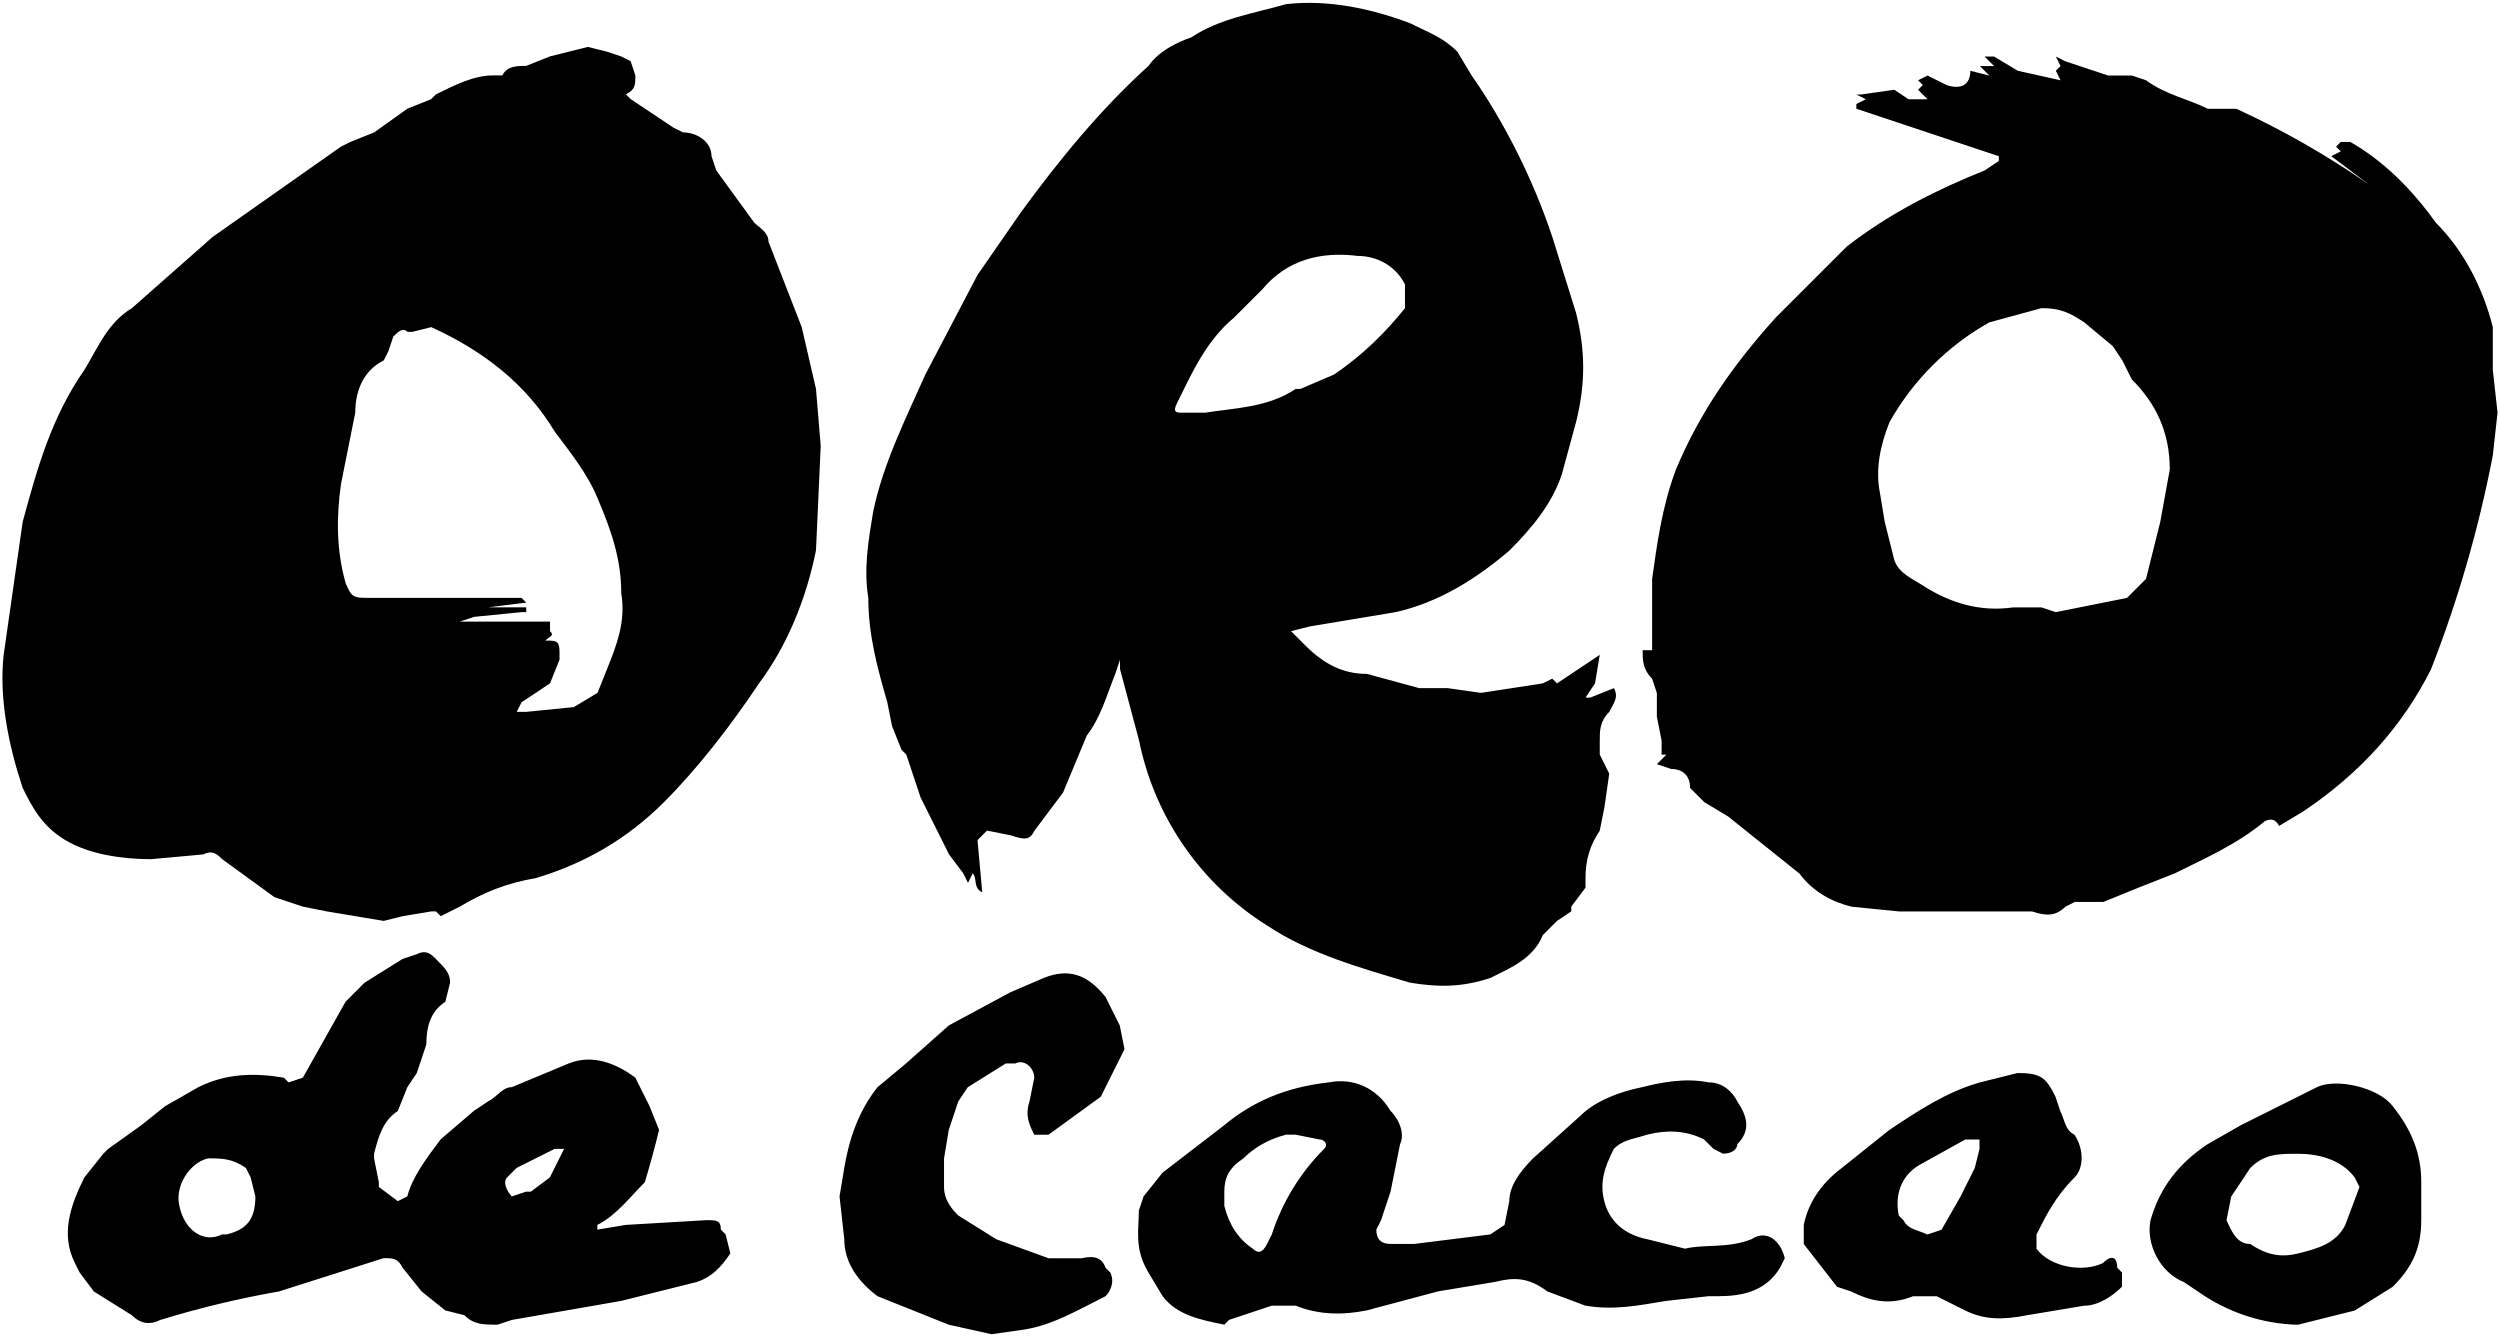
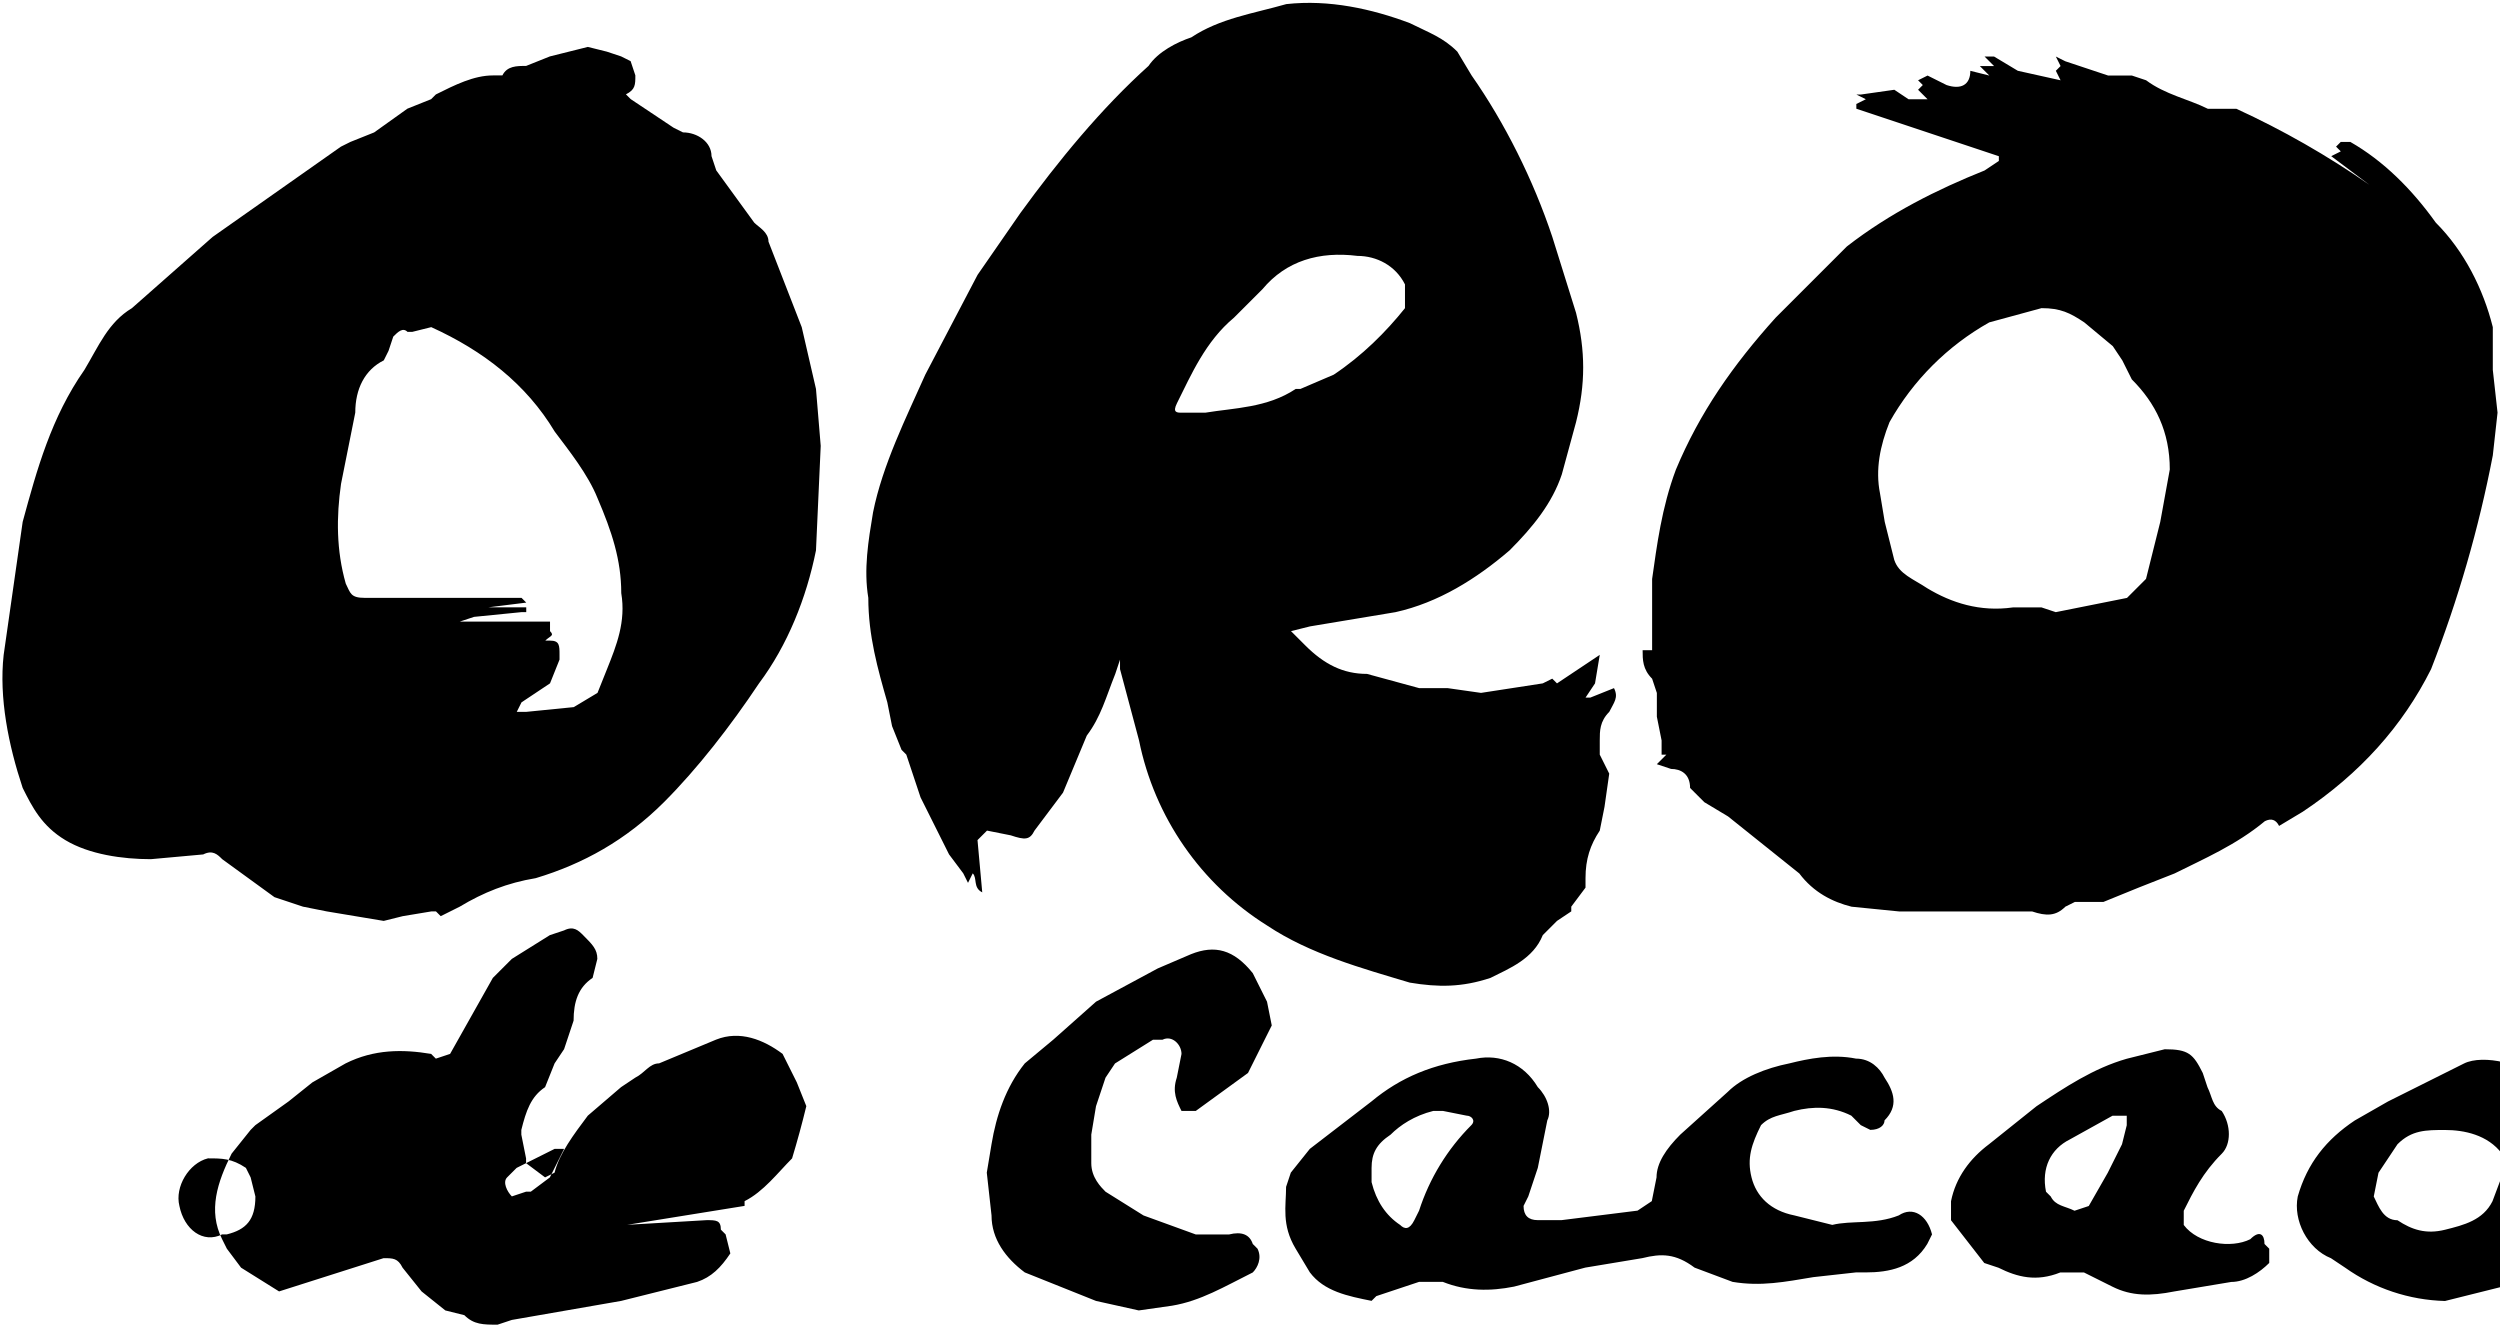
<svg xmlns="http://www.w3.org/2000/svg" height="1198" id="Ebene_1" viewBox="0 0 860 460" width="2240">
-   <path d="m414.69,141.97c9.81-1.63,21.24-1.63,31.05-8.17h1.63l11.44-4.9c9.81-6.54,17.98-14.71,24.51-22.88v-8.17c-3.27-6.54-9.81-9.81-16.34-9.81-13.07-1.63-24.51,1.63-32.68,11.44l-9.81,9.81c-9.81,8.17-14.71,19.61-19.61,29.42-1.63,3.27,0,3.27,1.63,3.27h8.17Zm29.42,75.17l4.9,4.9c6.54,6.54,13.07,9.81,21.24,9.81l17.98,4.9h9.81l11.44,1.63,21.24-3.27,3.27-1.63,1.63,1.63,14.71-9.81-1.63,9.81-3.27,4.9h1.63l8.17-3.27c1.63,3.27,0,4.9-1.63,8.17-3.27,3.27-3.27,6.54-3.27,9.81v4.9l1.63,3.27,1.63,3.27-1.63,11.44-1.63,8.17c-3.27,4.9-4.9,9.81-4.9,16.34v3.27l-4.9,6.54v1.63l-4.9,3.27-4.9,4.9c-3.27,8.17-11.44,11.44-17.98,14.71-9.81,3.27-17.98,3.27-27.78,1.63-16.34-4.9-34.32-9.81-49.03-19.61-22.84-14.28-38.79-37.33-44.12-63.73l-6.54-24.51v-3.27l-1.63,4.9c-3.27,8.17-4.9,14.71-9.81,21.24l-8.17,19.61-9.81,13.07c-1.63,3.27-3.27,3.27-8.17,1.63l-8.17-1.63-3.27,3.27,1.63,17.98c-3.27-1.63-1.63-4.9-3.27-6.54l-1.63,3.27-1.63-3.27-4.9-6.54-1.63-3.27-8.17-16.34-4.9-14.71-1.63-1.63-3.27-8.17-1.63-8.17c-3.27-11.44-6.54-22.88-6.54-35.95-1.63-9.81,0-19.61,1.63-29.42,3.27-16.34,11.44-32.68,17.98-47.39l17.98-34.32,14.71-21.24c13.07-17.98,27.78-35.95,44.12-50.66,3.27-4.9,9.81-8.17,14.71-9.81,9.81-6.54,21.24-8.17,32.68-11.44,14.71-1.63,29.42,1.63,42.49,6.54,6.54,3.27,11.44,4.9,16.34,9.81l4.9,8.17c11.44,16.34,21.24,35.95,27.78,55.56l8.17,26.15c3.27,13.07,3.27,24.51,0,37.59l-4.9,17.98c-3.27,9.81-9.81,17.98-17.98,26.15-11.44,9.81-24.51,17.98-39.22,21.24l-29.42,4.9-6.54,1.63m302.33-55.56c0-13.07-4.9-22.88-13.07-31.05l-3.27-6.54-3.27-4.9-9.81-8.17c-4.9-3.27-8.17-4.9-14.71-4.9l-17.98,4.9c-14.37,8.08-26.24,19.95-34.32,34.32-3.27,8.17-4.9,16.34-3.27,24.51l1.63,9.81,3.27,13.07c1.63,4.9,6.54,6.54,11.44,9.81,8.17,4.9,17.98,8.17,29.42,6.54h9.81l4.9,1.63,24.51-4.9,6.54-6.54,4.9-19.61,3.27-17.98Zm55.56-107.86l3.27-1.63-1.63-1.63,1.63-1.63h3.27c11.44,6.54,21.24,16.34,29.42,27.78,9.81,9.81,16.34,22.88,19.61,35.95v14.71l1.63,14.71-1.63,14.71c-4.83,25.11-11.94,49.72-21.24,73.54-9.81,19.61-24.51,35.95-44.12,49.03l-8.17,4.9q-1.63-3.27-4.9-1.63c-9.81,8.17-21.24,13.07-31.05,17.98-8.21,3.18-16.38,6.45-24.51,9.81h-9.81l-3.27,1.63c-3.27,3.27-6.54,3.27-11.44,1.63h-45.76l-16.34-1.63c-6.54-1.63-13.07-4.9-17.98-11.44l-8.17-6.54-8.17-6.54-8.17-6.54-8.17-4.9-4.9-4.9c0-4.9-3.27-6.54-6.54-6.54l-4.9-1.63,3.27-3.27h-1.63v-4.9l-1.63-8.17v-8.17l-1.63-4.9c-3.27-3.27-3.27-6.54-3.27-9.81h3.27v-24.51c1.63-11.44,3.27-24.51,8.17-37.59,8.17-19.61,19.61-35.95,34.32-52.29l24.51-24.51c14.71-11.44,31.05-19.61,47.39-26.15l4.9-3.27v-1.63l-49.03-16.34v-1.63l3.27-1.63-3.27-1.63h1.63l11.44-1.63,4.9,3.27h6.54l-3.27-3.27,1.63-1.63-1.63-1.63,3.27-1.63,6.54,3.27c4.9,1.63,8.17,0,8.17-4.9l6.54,1.63-3.27-3.27h4.9l-3.27-3.27h3.27l8.17,4.9,14.71,3.27-1.63-3.27,1.63-1.63-1.63-3.27,3.27,1.63,14.71,4.9h8.17l4.9,1.63c6.54,4.9,14.71,6.54,21.24,9.81h9.81c16,7.34,31.31,16.09,45.76,26.15l-13.07-9.81M181,208.97v1.63h-1.63l-16.34,1.63-4.9,1.63h31.05v3.27c1.63,1.63,0,1.63-1.63,3.27h1.63c3.27,0,3.27,1.63,3.27,4.9v1.63l-3.27,8.17-9.81,6.54-1.63,3.27h3.27l16.34-1.63,8.17-4.9,3.27-8.17c3.27-8.17,6.54-16.34,4.9-26.15,0-11.44-3.27-21.24-8.17-32.68-3.27-8.17-9.81-16.34-14.71-22.88-9.81-16.34-24.51-27.78-42.49-35.95l-6.54,1.63h-1.63c-1.63-1.63-3.27,0-4.9,1.63l-1.63,4.9-1.63,3.27c-6.54,3.27-9.81,9.81-9.81,17.98l-4.9,24.51c-1.63,11.44-1.63,22.88,1.63,34.32,1.63,3.27,1.63,4.9,6.54,4.9h53.93l1.63,1.63-13.07,1.63h13.07Zm34.32-176.49l1.63,1.63,14.71,9.81,3.27,1.63c4.9,0,9.81,3.27,9.81,8.17l1.63,4.9,13.07,17.98c1.63,1.63,4.9,3.27,4.9,6.54l11.44,29.42,4.9,21.24,1.63,19.61-1.63,35.95c-3.27,16.34-9.81,32.68-19.61,45.76-9.81,14.71-21.24,29.42-32.68,40.85-13.07,13.07-27.78,21.24-44.12,26.15-9.81,1.63-17.98,4.9-26.15,9.81l-6.54,3.27-1.63-1.63h-1.63l-9.81,1.63-6.54,1.63-19.61-3.27-8.17-1.63-9.81-3.27-17.98-13.07c-1.63-1.63-3.27-3.27-6.54-1.63l-17.98,1.63c-9.81,0-21.24-1.63-29.42-6.54-8.17-4.9-11.44-11.44-14.71-17.98-4.9-14.71-8.17-31.05-6.54-45.76l6.54-45.76c4.9-17.98,9.81-35.95,21.24-52.29,4.9-8.17,8.17-16.34,16.34-21.24l27.78-24.51,44.12-31.05,3.27-1.63,8.17-3.27,11.44-8.17,8.17-3.27,1.63-1.63c6.54-3.27,13.07-6.54,19.61-6.54h3.27c1.63-3.27,4.9-3.27,8.17-3.27l8.17-3.27,13.07-3.27,6.54,1.63,4.9,1.63,3.27,1.63,1.63,4.9c0,3.27,0,4.9-3.27,6.54m-21.24,362.79h-3.27l-13.07,6.54-3.27,3.27c-1.63,1.63,0,4.9,1.63,6.54l4.9-1.63h1.63l6.54-4.9,4.9-9.81Zm-106.22,16.34l-1.63-6.54-1.63-3.27c-4.9-3.27-8.17-3.27-13.07-3.27-6.54,1.63-11.44,9.81-9.81,16.34,1.63,8.17,8.17,13.07,14.71,9.81h1.63c6.54-1.63,9.81-4.9,9.81-13.07Zm117.66,11.44l9.81-1.63,27.78-1.63c3.27,0,4.9,0,4.9,3.27l1.63,1.63,1.63,6.54c-3.27,4.9-6.54,8.17-11.44,9.81l-26.15,6.54-37.59,6.54-4.9,1.63c-4.9,0-8.17,0-11.44-3.27l-6.54-1.63-8.17-6.54-6.54-8.17c-1.63-3.27-3.27-3.27-6.54-3.27l-35.95,11.44c-13.81,2.42-27.45,5.69-40.85,9.81-3.27,1.63-6.54,1.63-9.81-1.63l-13.07-8.17-4.9-6.54-1.63-3.27c-4.9-9.81-1.63-19.61,3.27-29.42l6.54-8.17,1.63-1.63,11.44-8.17,8.17-6.54,11.44-6.54c9.81-4.9,19.61-4.9,29.42-3.27l1.63,1.63,4.9-1.63,14.71-26.15,6.54-6.54,13.07-8.17,4.9-1.63c3.27-1.63,4.9,0,6.54,1.63,3.27,3.27,4.9,4.9,4.9,8.17l-1.63,6.54c-4.9,3.27-6.54,8.17-6.54,14.71l-3.27,9.81-3.27,4.9-3.27,8.17c-4.9,3.27-6.54,8.17-8.17,14.71v1.63l1.63,8.17v1.63l6.54,4.9,3.27-1.63c1.63-6.54,6.54-13.07,11.44-19.61l11.44-9.81,4.9-3.27c3.27-1.63,4.9-4.9,8.17-4.9l19.61-8.17c8.17-3.27,16.34,0,22.88,4.9l4.9,9.81,3.27,8.17c-1.46,6.04-3.1,12.03-4.9,17.98-4.9,4.9-9.81,11.44-16.34,14.71v1.63m215.71-13.07v4.9c1.63,6.54,4.9,11.44,9.81,14.71,1.63,1.63,3.27,1.63,4.9-1.63l1.63-3.27c3.58-11.09,9.74-21.17,17.98-29.42,1.63-1.63,0-3.27-1.63-3.27l-8.17-1.63h-3.27c-6.54,1.63-11.44,4.9-14.71,8.17-4.9,3.27-6.54,6.54-6.54,11.44Zm166.69,35.95l-14.71,1.63c-9.81,1.63-17.98,3.27-27.78,1.63l-13.07-4.9c-6.54-4.9-11.44-4.9-17.98-3.27l-9.81,1.63-9.81,1.63-24.51,6.54c-8.17,1.63-16.34,1.63-24.51-1.63h-8.17l-14.71,4.9-1.63,1.63c-8.17-1.63-16.34-3.27-21.24-9.81l-4.9-8.17c-4.9-8.17-3.27-14.71-3.27-21.24l1.63-4.9,6.54-8.17,21.24-16.34c9.81-8.17,21.24-13.07,35.95-14.71,8.17-1.63,16.34,1.63,21.24,9.81,3.27,3.27,4.9,8.17,3.27,11.44l-3.27,16.34-3.27,9.81-1.63,3.27c0,3.27,1.63,4.9,4.9,4.9h8.17l26.15-3.27,4.9-3.27,1.63-8.17c0-4.9,3.27-9.81,8.17-14.71l16.34-14.71c4.9-4.9,13.07-8.17,21.24-9.81,6.54-1.63,14.71-3.27,22.88-1.63,4.9,0,8.17,3.27,9.81,6.54,3.27,4.9,4.9,9.81,0,14.71,0,1.63-1.63,3.27-4.9,3.27l-3.27-1.63-3.27-3.27c-6.54-3.27-13.07-3.27-19.61-1.63-4.9,1.63-8.17,1.63-11.44,4.9-3.27,6.54-4.9,11.44-3.27,17.98,1.63,6.54,6.54,11.44,14.71,13.07l13.07,3.27c6.54-1.63,14.71,0,22.88-3.27,4.9-3.27,9.81,0,11.44,6.54l-1.63,3.27c-4.9,8.17-13.07,9.81-21.24,9.81h-3.27m-263.11-47.39v9.81c0,4.9,3.27,8.17,4.9,9.81l13.07,8.17,17.98,6.54h11.44q6.54-1.63,8.17,3.27l1.63,1.63c1.63,3.27,0,6.54-1.63,8.17-9.81,4.9-17.98,9.81-27.78,11.44l-11.44,1.63-14.71-3.27-24.51-9.81c-6.54-4.9-11.44-11.44-11.44-19.61l-1.63-14.71,1.63-9.81c1.63-9.81,4.9-19.61,11.44-27.78l9.81-8.17,14.71-13.07,21.24-11.44,11.44-4.9c8.17-3.27,14.71-1.63,21.24,6.54l4.9,9.81,1.63,8.17-3.27,6.54-4.9,9.81-17.98,13.07h-4.9c-1.63-3.27-3.27-6.54-1.63-11.44l1.63-8.17c0-3.27-3.27-6.54-6.54-4.9h-3.27l-13.07,8.17-3.27,4.9-3.27,9.81-1.63,9.81m338.28,26.15l4.9-1.63,6.54-11.44,1.63-3.27,3.27-6.54,1.63-6.54v-3.27h-4.9l-14.71,8.17c-6.54,3.27-9.81,9.81-8.17,17.98l1.63,1.63c1.63,3.27,4.9,3.27,8.17,4.9Zm31.05-55.56c8.17,0,9.81,1.63,13.07,8.17l1.63,4.9c1.63,3.27,1.63,6.54,4.9,8.17,3.27,4.9,3.27,11.44,0,14.71-6.54,6.54-9.81,13.07-13.07,19.61v4.9c4.9,6.54,16.34,8.17,22.88,4.9,3.27-3.27,4.9-1.63,4.9,1.63l1.63,1.63v4.9c-3.27,3.27-8.17,6.54-13.07,6.54l-19.61,3.27c-8.17,1.63-14.71,1.63-21.24-1.63l-9.81-4.9h-8.17c-8.17,3.27-14.71,1.63-21.24-1.63l-4.9-1.63-11.44-14.71v-6.54c1.63-8.17,6.54-14.71,13.07-19.61l16.34-13.07c9.81-6.54,19.61-13.07,31.05-16.34l13.07-3.27m96.42,27.78c-6.54,0-11.44,0-16.34,4.9l-6.54,9.81-1.63,8.17c1.63,3.27,3.27,8.17,8.17,8.17,4.9,3.27,9.81,4.9,16.34,3.27,6.54-1.63,13.07-3.27,16.34-9.81l4.9-13.07-1.63-3.27c-4.9-6.54-13.07-8.17-19.61-8.17Zm42.49,9.81v13.07c0,9.81-3.27,16.34-9.81,22.88l-13.07,8.17-19.61,4.9c-12.32-.32-24.27-4.31-34.32-11.44l-4.9-3.27c-8.17-3.27-13.07-13.07-11.44-21.24,3.27-11.44,9.81-19.61,19.61-26.15l11.44-6.54,26.15-13.07c6.54-3.27,21.24,0,26.15,6.54,6.54,8.17,9.81,16.34,9.81,26.15" id="oro_de_cacao" style="stroke-width:0px;" />
+   <path d="m414.69,141.97c9.81-1.63,21.24-1.63,31.05-8.17h1.63l11.44-4.9c9.81-6.54,17.98-14.71,24.51-22.88v-8.17c-3.27-6.54-9.81-9.81-16.34-9.81-13.07-1.63-24.51,1.63-32.68,11.44l-9.81,9.81c-9.81,8.17-14.71,19.61-19.61,29.42-1.63,3.27,0,3.27,1.63,3.27h8.17Zm29.42,75.17l4.9,4.9c6.54,6.54,13.07,9.81,21.24,9.81l17.98,4.9h9.81l11.44,1.63,21.24-3.27,3.27-1.63,1.63,1.63,14.71-9.81-1.63,9.81-3.27,4.9h1.63l8.17-3.27c1.63,3.27,0,4.9-1.63,8.17-3.27,3.27-3.27,6.54-3.27,9.81v4.9l1.63,3.27,1.63,3.27-1.63,11.44-1.63,8.17c-3.27,4.9-4.9,9.81-4.9,16.34v3.27l-4.9,6.54v1.63l-4.9,3.27-4.9,4.9c-3.27,8.17-11.44,11.44-17.98,14.71-9.81,3.27-17.98,3.27-27.78,1.63-16.34-4.9-34.32-9.81-49.03-19.61-22.84-14.28-38.79-37.33-44.12-63.73l-6.54-24.51v-3.27l-1.63,4.9c-3.27,8.17-4.9,14.71-9.81,21.24l-8.17,19.61-9.81,13.07c-1.63,3.27-3.27,3.27-8.17,1.63l-8.17-1.63-3.27,3.27,1.63,17.98c-3.27-1.63-1.63-4.9-3.27-6.54l-1.63,3.27-1.63-3.27-4.9-6.54-1.63-3.27-8.17-16.34-4.9-14.71-1.63-1.63-3.27-8.17-1.63-8.17c-3.27-11.44-6.54-22.88-6.54-35.95-1.63-9.81,0-19.61,1.63-29.42,3.27-16.34,11.44-32.68,17.98-47.39l17.98-34.32,14.71-21.24c13.07-17.98,27.78-35.95,44.12-50.66,3.27-4.9,9.81-8.17,14.71-9.81,9.81-6.54,21.24-8.17,32.68-11.44,14.71-1.63,29.42,1.63,42.49,6.54,6.54,3.27,11.44,4.9,16.34,9.81l4.9,8.17c11.44,16.34,21.24,35.95,27.78,55.56l8.17,26.15c3.27,13.07,3.27,24.51,0,37.59l-4.9,17.98c-3.27,9.81-9.81,17.98-17.98,26.15-11.44,9.81-24.51,17.98-39.22,21.24l-29.42,4.9-6.54,1.63m302.33-55.56c0-13.07-4.9-22.88-13.07-31.05l-3.27-6.54-3.27-4.9-9.81-8.17c-4.9-3.27-8.17-4.9-14.71-4.9l-17.98,4.9c-14.37,8.08-26.24,19.95-34.32,34.32-3.27,8.17-4.9,16.34-3.27,24.51l1.63,9.81,3.27,13.07c1.63,4.9,6.54,6.54,11.44,9.81,8.17,4.9,17.98,8.17,29.42,6.54h9.81l4.9,1.63,24.51-4.9,6.54-6.54,4.9-19.61,3.27-17.98Zm55.56-107.86l3.27-1.63-1.63-1.63,1.63-1.63h3.27c11.44,6.54,21.24,16.34,29.42,27.78,9.81,9.81,16.34,22.88,19.61,35.95v14.71l1.63,14.71-1.63,14.71c-4.83,25.11-11.94,49.72-21.24,73.54-9.81,19.61-24.51,35.95-44.12,49.03l-8.17,4.9q-1.63-3.27-4.9-1.63c-9.81,8.17-21.24,13.07-31.05,17.98-8.21,3.18-16.38,6.45-24.51,9.81h-9.81l-3.27,1.63c-3.27,3.27-6.54,3.27-11.44,1.63h-45.76l-16.34-1.63c-6.54-1.63-13.07-4.9-17.98-11.44l-8.17-6.54-8.17-6.54-8.17-6.54-8.17-4.9-4.9-4.9c0-4.9-3.27-6.54-6.54-6.54l-4.9-1.63,3.27-3.27h-1.63v-4.9l-1.63-8.17v-8.17l-1.63-4.9c-3.27-3.27-3.27-6.54-3.27-9.81h3.27v-24.51c1.63-11.44,3.27-24.51,8.17-37.59,8.17-19.61,19.61-35.95,34.32-52.29l24.51-24.51c14.71-11.44,31.05-19.61,47.39-26.15l4.9-3.27v-1.63l-49.03-16.34v-1.63l3.27-1.63-3.27-1.63h1.63l11.44-1.63,4.9,3.27h6.54l-3.27-3.27,1.63-1.63-1.63-1.63,3.27-1.63,6.54,3.27c4.9,1.63,8.17,0,8.17-4.9l6.54,1.63-3.27-3.27h4.9l-3.27-3.27h3.27l8.17,4.9,14.71,3.27-1.63-3.27,1.63-1.63-1.63-3.27,3.27,1.63,14.71,4.9h8.17l4.9,1.63c6.54,4.9,14.71,6.54,21.24,9.81h9.81c16,7.34,31.31,16.09,45.76,26.15l-13.07-9.81M181,208.97v1.63h-1.63l-16.34,1.63-4.9,1.63h31.05v3.27c1.63,1.63,0,1.63-1.63,3.27h1.63c3.27,0,3.27,1.63,3.27,4.9v1.63l-3.27,8.17-9.81,6.54-1.63,3.27h3.27l16.34-1.63,8.17-4.9,3.27-8.17c3.27-8.17,6.54-16.34,4.9-26.15,0-11.44-3.27-21.24-8.17-32.68-3.27-8.17-9.81-16.34-14.71-22.88-9.81-16.34-24.51-27.78-42.49-35.95l-6.54,1.63h-1.63c-1.63-1.63-3.27,0-4.9,1.63l-1.63,4.9-1.63,3.27c-6.54,3.27-9.81,9.81-9.81,17.98l-4.9,24.51c-1.63,11.44-1.63,22.88,1.63,34.32,1.63,3.27,1.63,4.9,6.54,4.9h53.93l1.63,1.63-13.07,1.63h13.07Zm34.32-176.49l1.63,1.63,14.71,9.81,3.27,1.63c4.9,0,9.81,3.27,9.81,8.17l1.63,4.9,13.07,17.98c1.63,1.63,4.9,3.27,4.9,6.54l11.44,29.42,4.9,21.24,1.63,19.61-1.63,35.95c-3.27,16.34-9.81,32.68-19.61,45.76-9.81,14.71-21.24,29.42-32.68,40.85-13.07,13.07-27.78,21.24-44.12,26.15-9.81,1.63-17.98,4.9-26.15,9.81l-6.54,3.27-1.63-1.63h-1.63l-9.81,1.63-6.54,1.63-19.61-3.27-8.17-1.63-9.81-3.27-17.98-13.07c-1.63-1.63-3.27-3.27-6.54-1.63l-17.98,1.63c-9.81,0-21.24-1.63-29.42-6.54-8.17-4.9-11.44-11.44-14.71-17.98-4.9-14.71-8.17-31.05-6.54-45.76l6.54-45.76c4.9-17.98,9.81-35.95,21.24-52.29,4.9-8.17,8.17-16.34,16.34-21.24l27.78-24.51,44.12-31.05,3.27-1.63,8.17-3.27,11.44-8.17,8.17-3.27,1.63-1.63c6.54-3.27,13.07-6.54,19.61-6.54h3.27c1.63-3.27,4.9-3.27,8.17-3.27l8.17-3.27,13.07-3.27,6.54,1.63,4.9,1.63,3.27,1.63,1.63,4.9c0,3.27,0,4.9-3.27,6.54m-21.24,362.79h-3.27l-13.07,6.54-3.27,3.27c-1.63,1.63,0,4.9,1.63,6.54l4.9-1.63h1.63l6.54-4.9,4.9-9.81Zm-106.22,16.34l-1.63-6.54-1.63-3.27c-4.9-3.27-8.17-3.27-13.07-3.27-6.54,1.63-11.44,9.81-9.81,16.34,1.63,8.17,8.17,13.07,14.71,9.81h1.63c6.54-1.63,9.81-4.9,9.81-13.07Zm117.66,11.44l9.81-1.63,27.78-1.63c3.27,0,4.9,0,4.9,3.27l1.63,1.63,1.63,6.54c-3.27,4.9-6.54,8.17-11.44,9.81l-26.15,6.54-37.59,6.54-4.9,1.63c-4.9,0-8.17,0-11.44-3.27l-6.54-1.63-8.17-6.54-6.54-8.17c-1.63-3.27-3.27-3.27-6.54-3.27l-35.95,11.44l-13.07-8.17-4.9-6.54-1.63-3.27c-4.9-9.81-1.63-19.61,3.27-29.42l6.54-8.17,1.63-1.63,11.44-8.17,8.17-6.54,11.44-6.54c9.81-4.9,19.61-4.9,29.42-3.27l1.63,1.63,4.9-1.63,14.71-26.15,6.54-6.54,13.07-8.17,4.9-1.63c3.27-1.63,4.9,0,6.54,1.63,3.27,3.27,4.9,4.9,4.9,8.17l-1.63,6.54c-4.9,3.27-6.54,8.17-6.54,14.71l-3.27,9.81-3.27,4.9-3.27,8.17c-4.9,3.27-6.54,8.17-8.17,14.71v1.63l1.63,8.17v1.63l6.54,4.9,3.27-1.63c1.63-6.54,6.54-13.07,11.44-19.61l11.44-9.81,4.9-3.27c3.27-1.63,4.9-4.9,8.17-4.9l19.61-8.17c8.17-3.27,16.34,0,22.88,4.9l4.9,9.81,3.27,8.17c-1.46,6.04-3.1,12.03-4.9,17.98-4.9,4.9-9.81,11.44-16.34,14.71v1.63m215.71-13.07v4.9c1.63,6.54,4.9,11.44,9.81,14.71,1.63,1.63,3.27,1.63,4.9-1.63l1.63-3.27c3.58-11.09,9.74-21.17,17.98-29.42,1.63-1.63,0-3.27-1.63-3.27l-8.17-1.63h-3.27c-6.54,1.63-11.44,4.9-14.71,8.17-4.9,3.27-6.54,6.54-6.54,11.44Zm166.69,35.95l-14.71,1.63c-9.81,1.63-17.98,3.27-27.78,1.63l-13.07-4.9c-6.54-4.9-11.44-4.9-17.98-3.27l-9.81,1.63-9.81,1.63-24.51,6.54c-8.17,1.63-16.34,1.63-24.51-1.63h-8.17l-14.71,4.9-1.63,1.63c-8.17-1.63-16.34-3.27-21.24-9.81l-4.9-8.17c-4.9-8.17-3.27-14.71-3.27-21.24l1.63-4.9,6.54-8.17,21.24-16.34c9.81-8.17,21.24-13.07,35.95-14.71,8.17-1.63,16.34,1.63,21.24,9.81,3.27,3.27,4.9,8.17,3.27,11.44l-3.27,16.34-3.27,9.81-1.63,3.27c0,3.27,1.63,4.9,4.9,4.9h8.17l26.15-3.27,4.9-3.27,1.63-8.17c0-4.9,3.27-9.81,8.17-14.71l16.34-14.71c4.9-4.9,13.07-8.17,21.24-9.81,6.54-1.63,14.71-3.27,22.88-1.63,4.9,0,8.17,3.27,9.81,6.54,3.27,4.9,4.9,9.81,0,14.71,0,1.63-1.63,3.27-4.9,3.27l-3.27-1.63-3.27-3.27c-6.54-3.27-13.07-3.27-19.61-1.63-4.9,1.63-8.17,1.63-11.44,4.9-3.27,6.54-4.9,11.44-3.27,17.98,1.63,6.54,6.54,11.44,14.71,13.07l13.07,3.27c6.54-1.63,14.71,0,22.88-3.27,4.9-3.27,9.81,0,11.44,6.54l-1.63,3.27c-4.9,8.17-13.07,9.81-21.24,9.81h-3.27m-263.11-47.39v9.81c0,4.9,3.27,8.17,4.9,9.81l13.07,8.17,17.98,6.54h11.44q6.54-1.63,8.17,3.27l1.63,1.63c1.63,3.27,0,6.54-1.63,8.17-9.81,4.9-17.98,9.81-27.78,11.44l-11.44,1.63-14.71-3.27-24.51-9.81c-6.54-4.9-11.44-11.44-11.44-19.61l-1.63-14.71,1.63-9.81c1.63-9.81,4.9-19.61,11.44-27.78l9.81-8.17,14.71-13.07,21.24-11.44,11.44-4.9c8.17-3.27,14.71-1.63,21.24,6.54l4.9,9.81,1.63,8.17-3.27,6.54-4.9,9.81-17.98,13.07h-4.9c-1.63-3.27-3.27-6.54-1.63-11.44l1.63-8.17c0-3.27-3.27-6.54-6.54-4.9h-3.27l-13.07,8.17-3.27,4.9-3.27,9.81-1.63,9.81m338.28,26.15l4.9-1.63,6.54-11.44,1.63-3.27,3.27-6.54,1.63-6.54v-3.27h-4.9l-14.71,8.17c-6.54,3.27-9.81,9.81-8.17,17.98l1.63,1.63c1.63,3.27,4.9,3.27,8.17,4.9Zm31.05-55.56c8.17,0,9.81,1.63,13.07,8.17l1.63,4.9c1.63,3.27,1.63,6.54,4.9,8.17,3.27,4.9,3.27,11.44,0,14.71-6.54,6.54-9.81,13.07-13.07,19.61v4.9c4.9,6.54,16.34,8.17,22.88,4.9,3.27-3.27,4.9-1.63,4.9,1.63l1.63,1.63v4.9c-3.27,3.27-8.17,6.54-13.07,6.54l-19.61,3.27c-8.17,1.63-14.71,1.63-21.24-1.63l-9.81-4.9h-8.17c-8.17,3.27-14.71,1.63-21.24-1.63l-4.9-1.63-11.44-14.71v-6.54c1.63-8.17,6.54-14.71,13.07-19.61l16.34-13.07c9.81-6.54,19.61-13.07,31.05-16.34l13.07-3.27m96.42,27.78c-6.54,0-11.44,0-16.34,4.9l-6.54,9.81-1.63,8.17c1.63,3.27,3.27,8.17,8.17,8.17,4.9,3.27,9.81,4.9,16.34,3.27,6.54-1.63,13.07-3.27,16.34-9.81l4.9-13.07-1.63-3.27c-4.9-6.54-13.07-8.17-19.61-8.17Zm42.49,9.81v13.07c0,9.81-3.27,16.34-9.81,22.88l-13.07,8.17-19.61,4.9c-12.32-.32-24.27-4.31-34.32-11.44l-4.9-3.27c-8.17-3.27-13.07-13.07-11.44-21.24,3.27-11.44,9.81-19.61,19.61-26.15l11.44-6.54,26.15-13.07c6.54-3.27,21.24,0,26.15,6.54,6.54,8.17,9.81,16.34,9.81,26.15" id="oro_de_cacao" style="stroke-width:0px;" />
</svg>